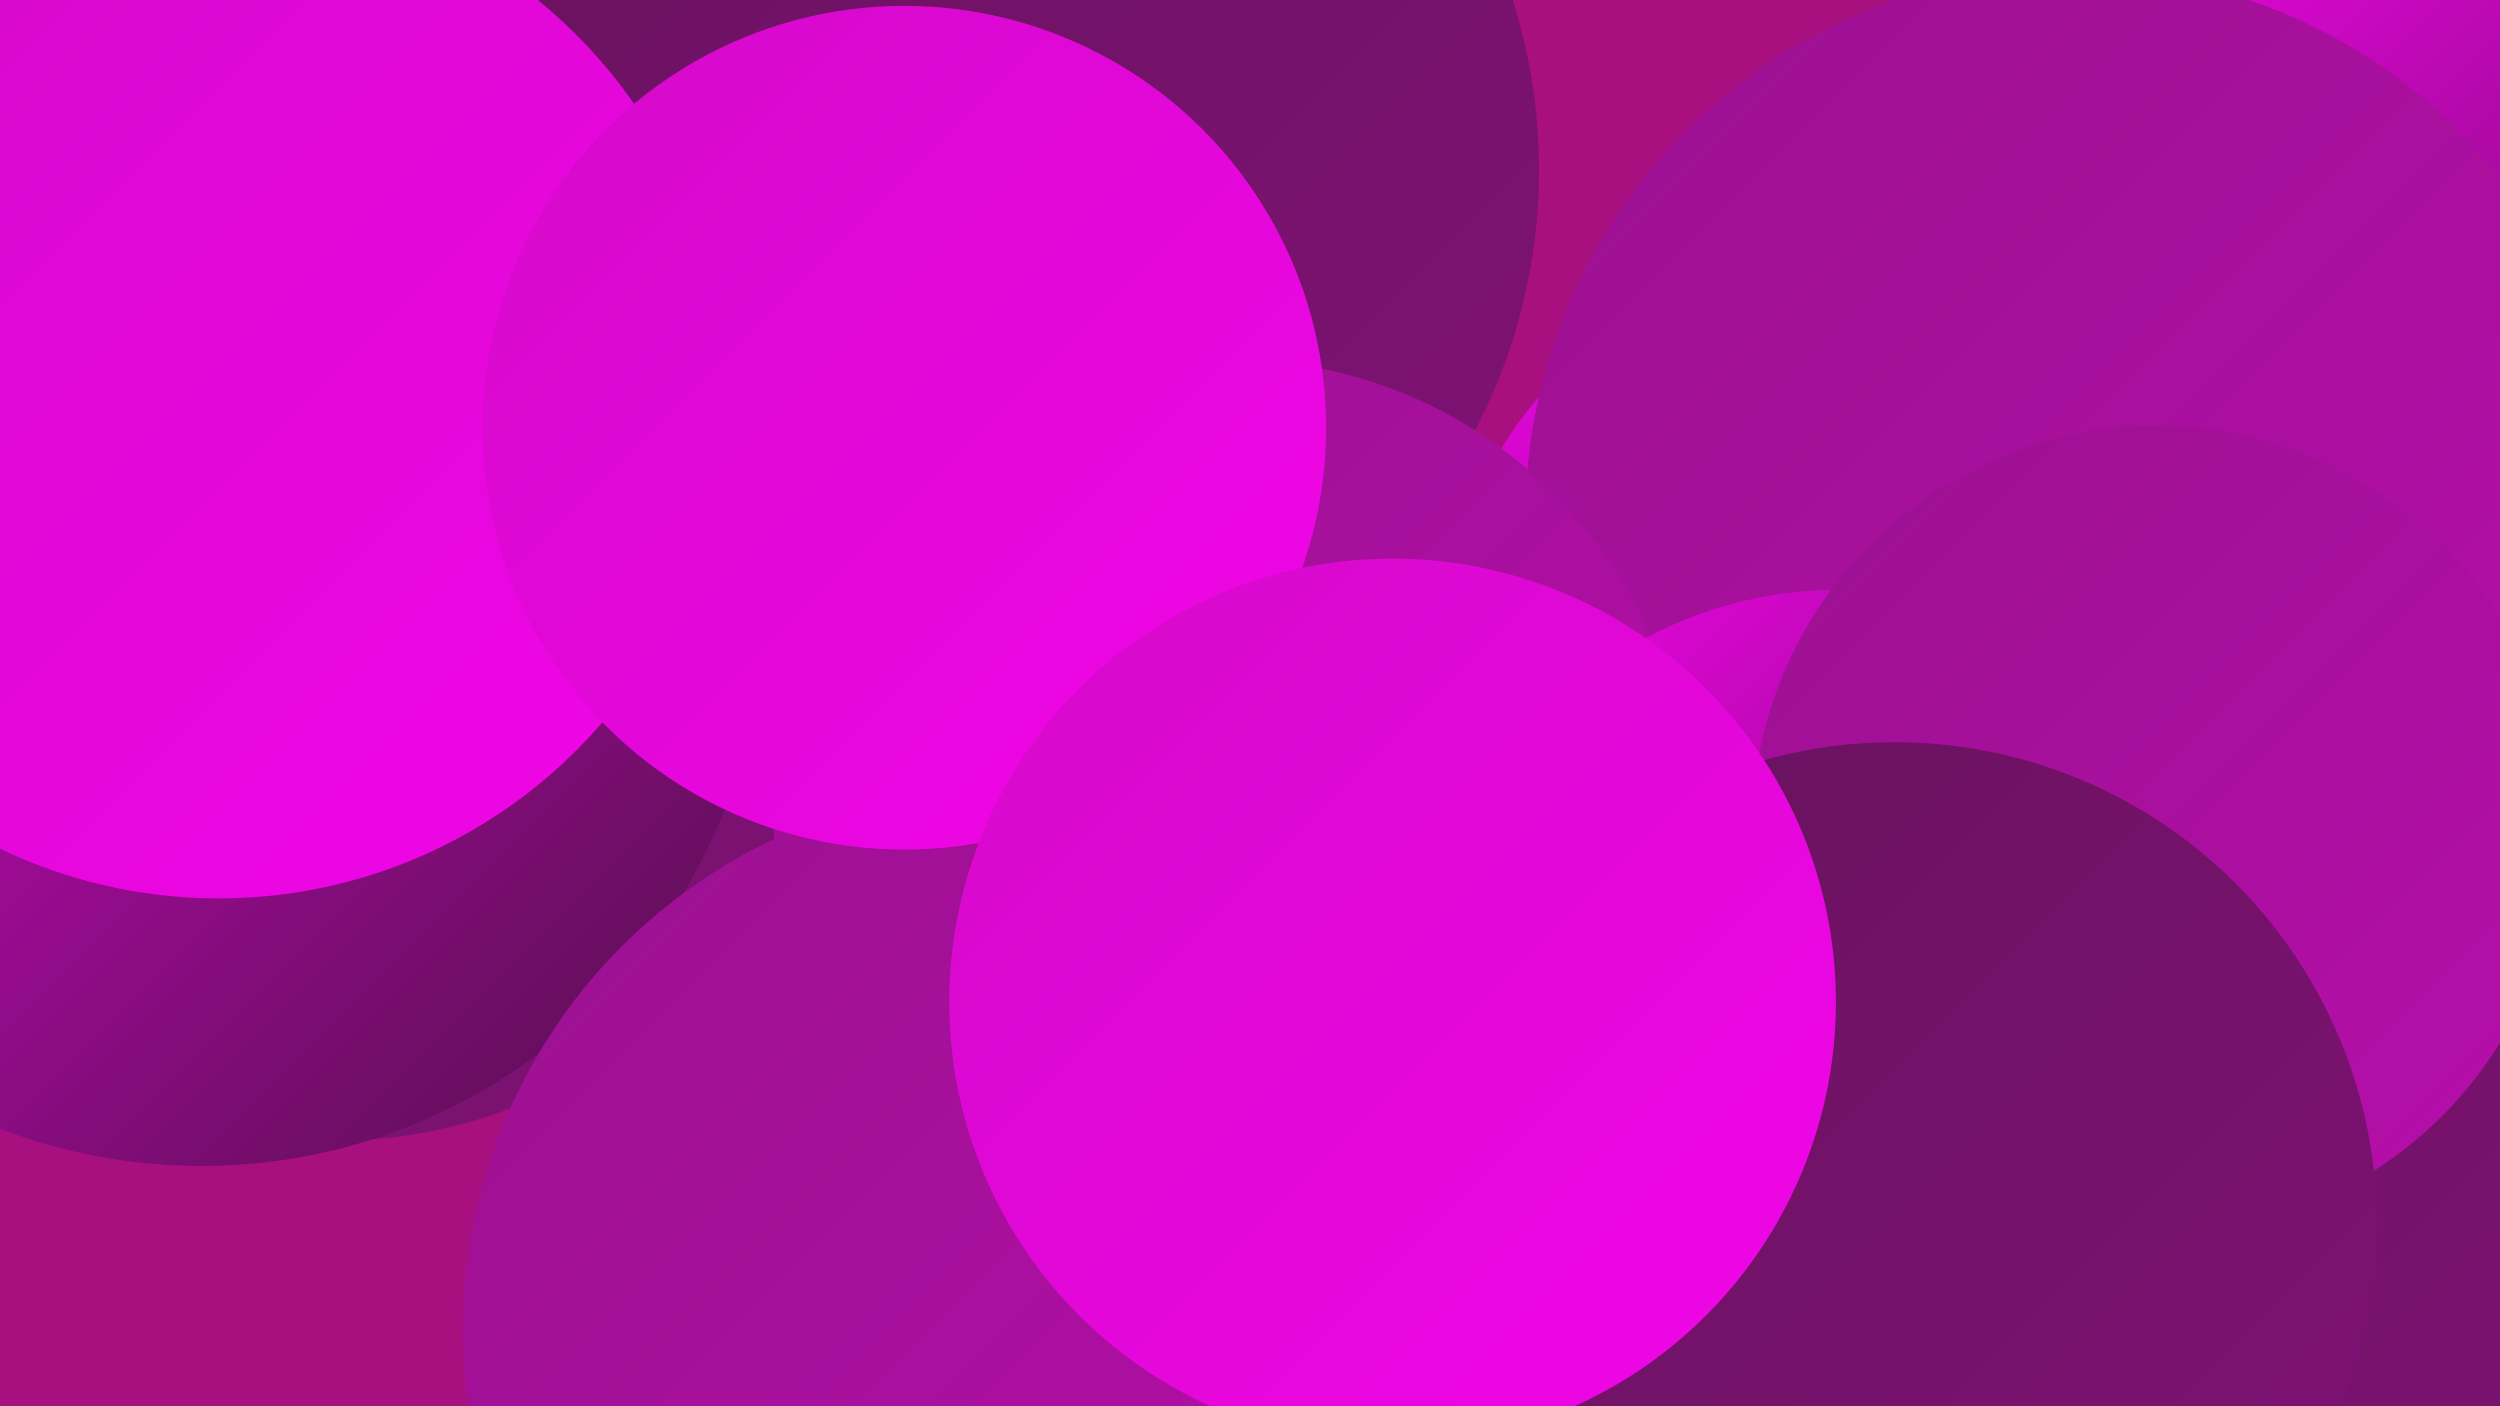
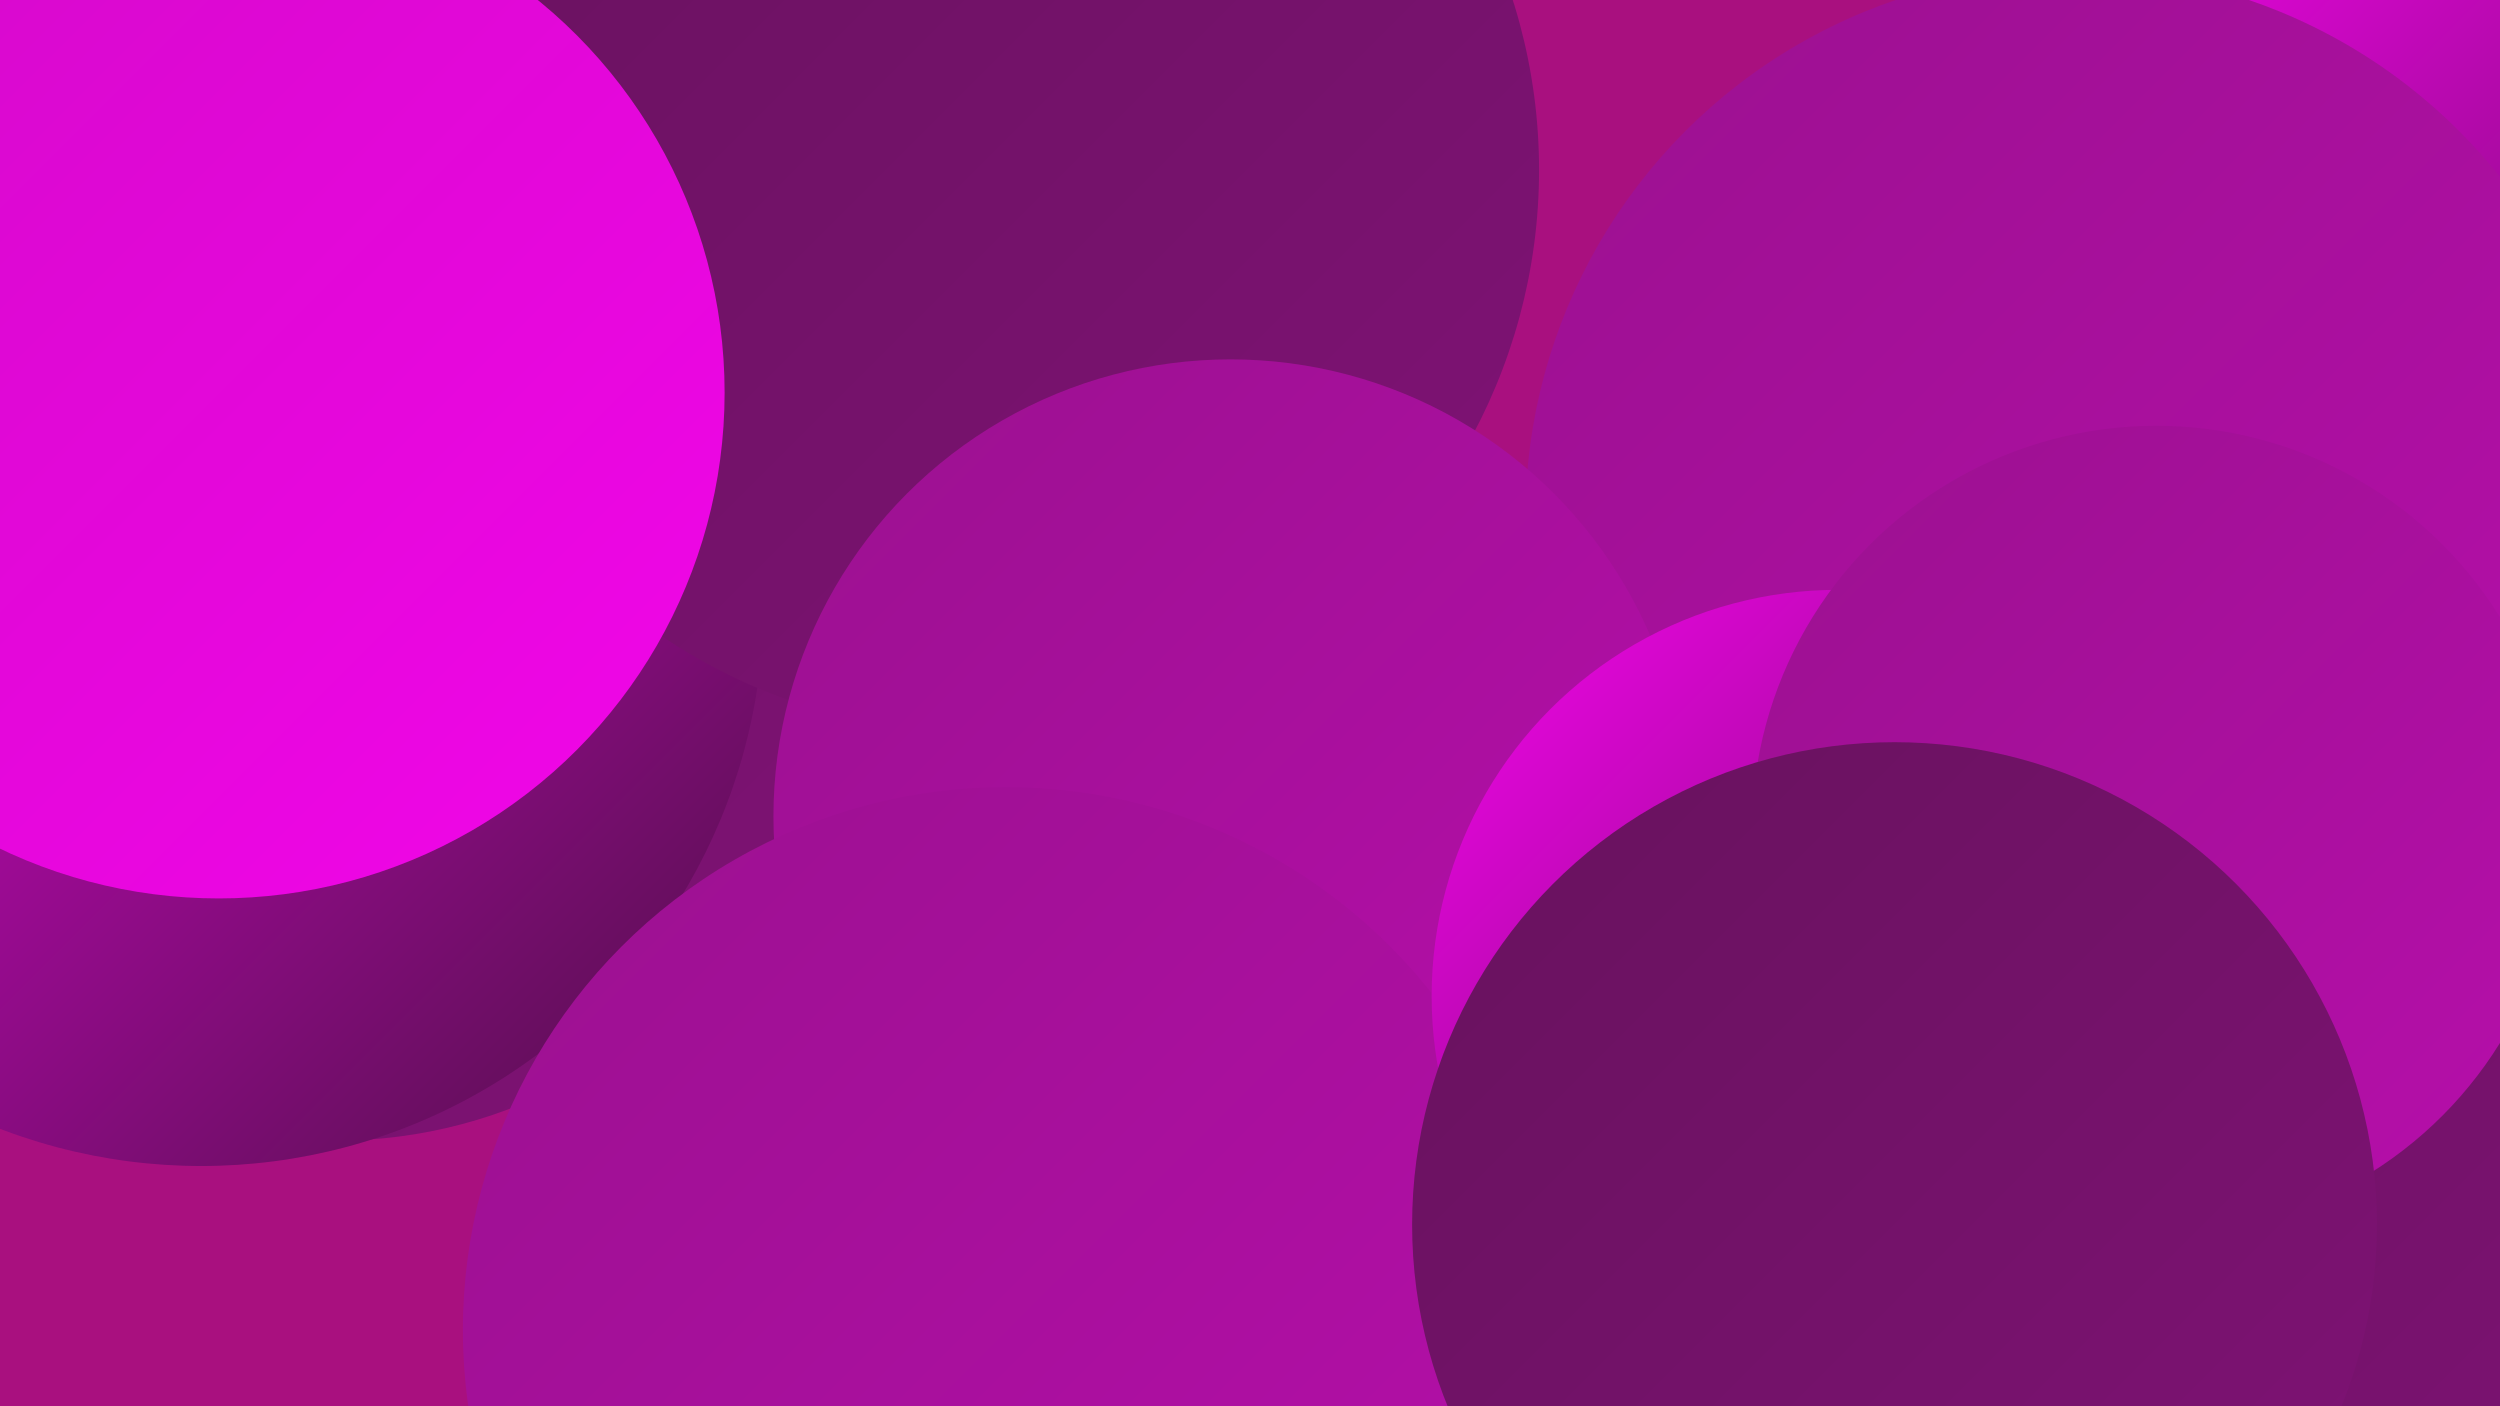
<svg xmlns="http://www.w3.org/2000/svg" width="1280" height="720">
  <defs>
    <linearGradient id="grad0" x1="0%" y1="0%" x2="100%" y2="100%">
      <stop offset="0%" style="stop-color:#4f1047;stop-opacity:1" />
      <stop offset="100%" style="stop-color:#67125d;stop-opacity:1" />
    </linearGradient>
    <linearGradient id="grad1" x1="0%" y1="0%" x2="100%" y2="100%">
      <stop offset="0%" style="stop-color:#67125d;stop-opacity:1" />
      <stop offset="100%" style="stop-color:#801276;stop-opacity:1" />
    </linearGradient>
    <linearGradient id="grad2" x1="0%" y1="0%" x2="100%" y2="100%">
      <stop offset="0%" style="stop-color:#801276;stop-opacity:1" />
      <stop offset="100%" style="stop-color:#9b1190;stop-opacity:1" />
    </linearGradient>
    <linearGradient id="grad3" x1="0%" y1="0%" x2="100%" y2="100%">
      <stop offset="0%" style="stop-color:#9b1190;stop-opacity:1" />
      <stop offset="100%" style="stop-color:#b70eab;stop-opacity:1" />
    </linearGradient>
    <linearGradient id="grad4" x1="0%" y1="0%" x2="100%" y2="100%">
      <stop offset="0%" style="stop-color:#b70eab;stop-opacity:1" />
      <stop offset="100%" style="stop-color:#d40ac9;stop-opacity:1" />
    </linearGradient>
    <linearGradient id="grad5" x1="0%" y1="0%" x2="100%" y2="100%">
      <stop offset="0%" style="stop-color:#d40ac9;stop-opacity:1" />
      <stop offset="100%" style="stop-color:#f205e9;stop-opacity:1" />
    </linearGradient>
    <linearGradient id="grad6" x1="0%" y1="0%" x2="100%" y2="100%">
      <stop offset="0%" style="stop-color:#f205e9;stop-opacity:1" />
      <stop offset="100%" style="stop-color:#4f1047;stop-opacity:1" />
    </linearGradient>
  </defs>
  <rect width="1280" height="720" fill="#a9107f" />
-   <circle cx="754" cy="662" r="182" fill="url(#grad1)" />
  <circle cx="172" cy="333" r="251" fill="url(#grad1)" />
  <circle cx="838" cy="542" r="248" fill="url(#grad6)" />
  <circle cx="444" cy="642" r="184" fill="url(#grad1)" />
  <circle cx="103" cy="309" r="288" fill="url(#grad6)" />
  <circle cx="782" cy="630" r="286" fill="url(#grad0)" />
  <circle cx="1232" cy="192" r="212" fill="url(#grad6)" />
  <circle cx="500" cy="87" r="288" fill="url(#grad1)" />
  <circle cx="1257" cy="473" r="285" fill="url(#grad1)" />
-   <circle cx="941" cy="335" r="202" fill="url(#grad6)" />
  <circle cx="924" cy="520" r="207" fill="url(#grad2)" />
  <circle cx="1061" cy="265" r="280" fill="url(#grad3)" />
  <circle cx="630" cy="418" r="234" fill="url(#grad3)" />
  <circle cx="515" cy="681" r="278" fill="url(#grad3)" />
  <circle cx="112" cy="201" r="259" fill="url(#grad5)" />
  <circle cx="941" cy="510" r="208" fill="url(#grad6)" />
  <circle cx="1104" cy="425" r="207" fill="url(#grad3)" />
  <circle cx="970" cy="627" r="247" fill="url(#grad1)" />
-   <circle cx="463" cy="219" r="216" fill="url(#grad5)" />
-   <circle cx="713" cy="513" r="227" fill="url(#grad5)" />
</svg>